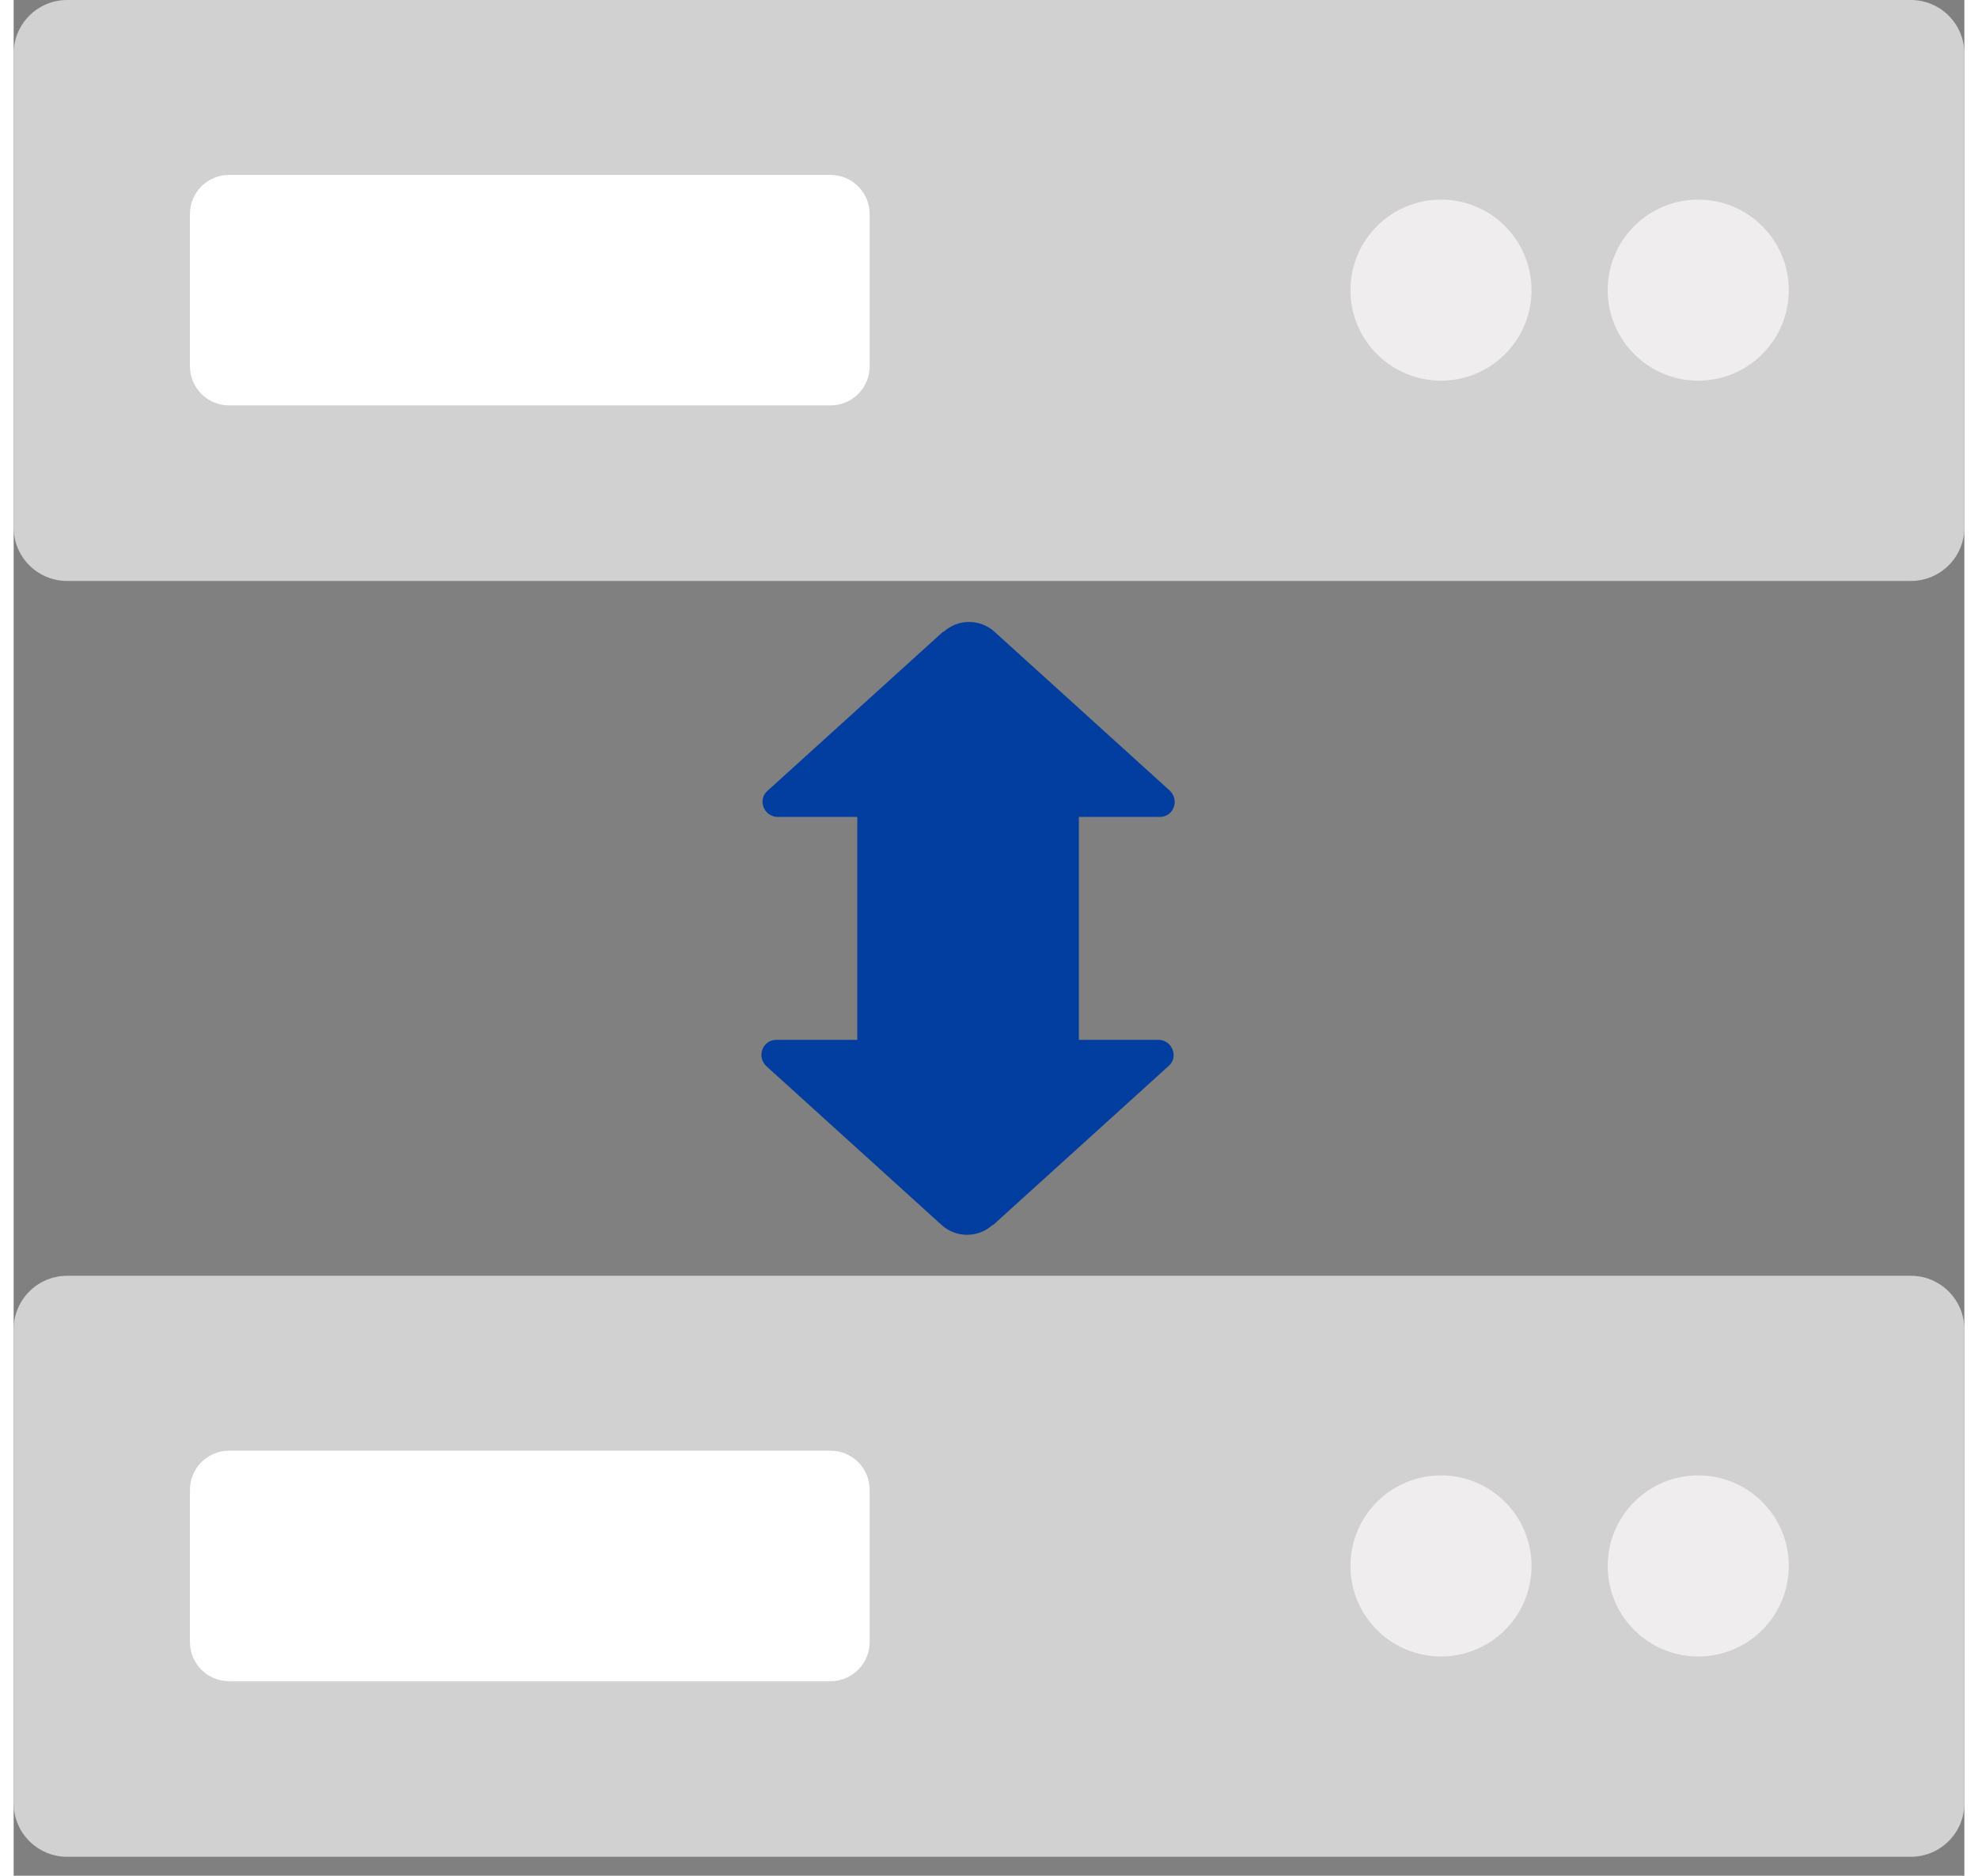
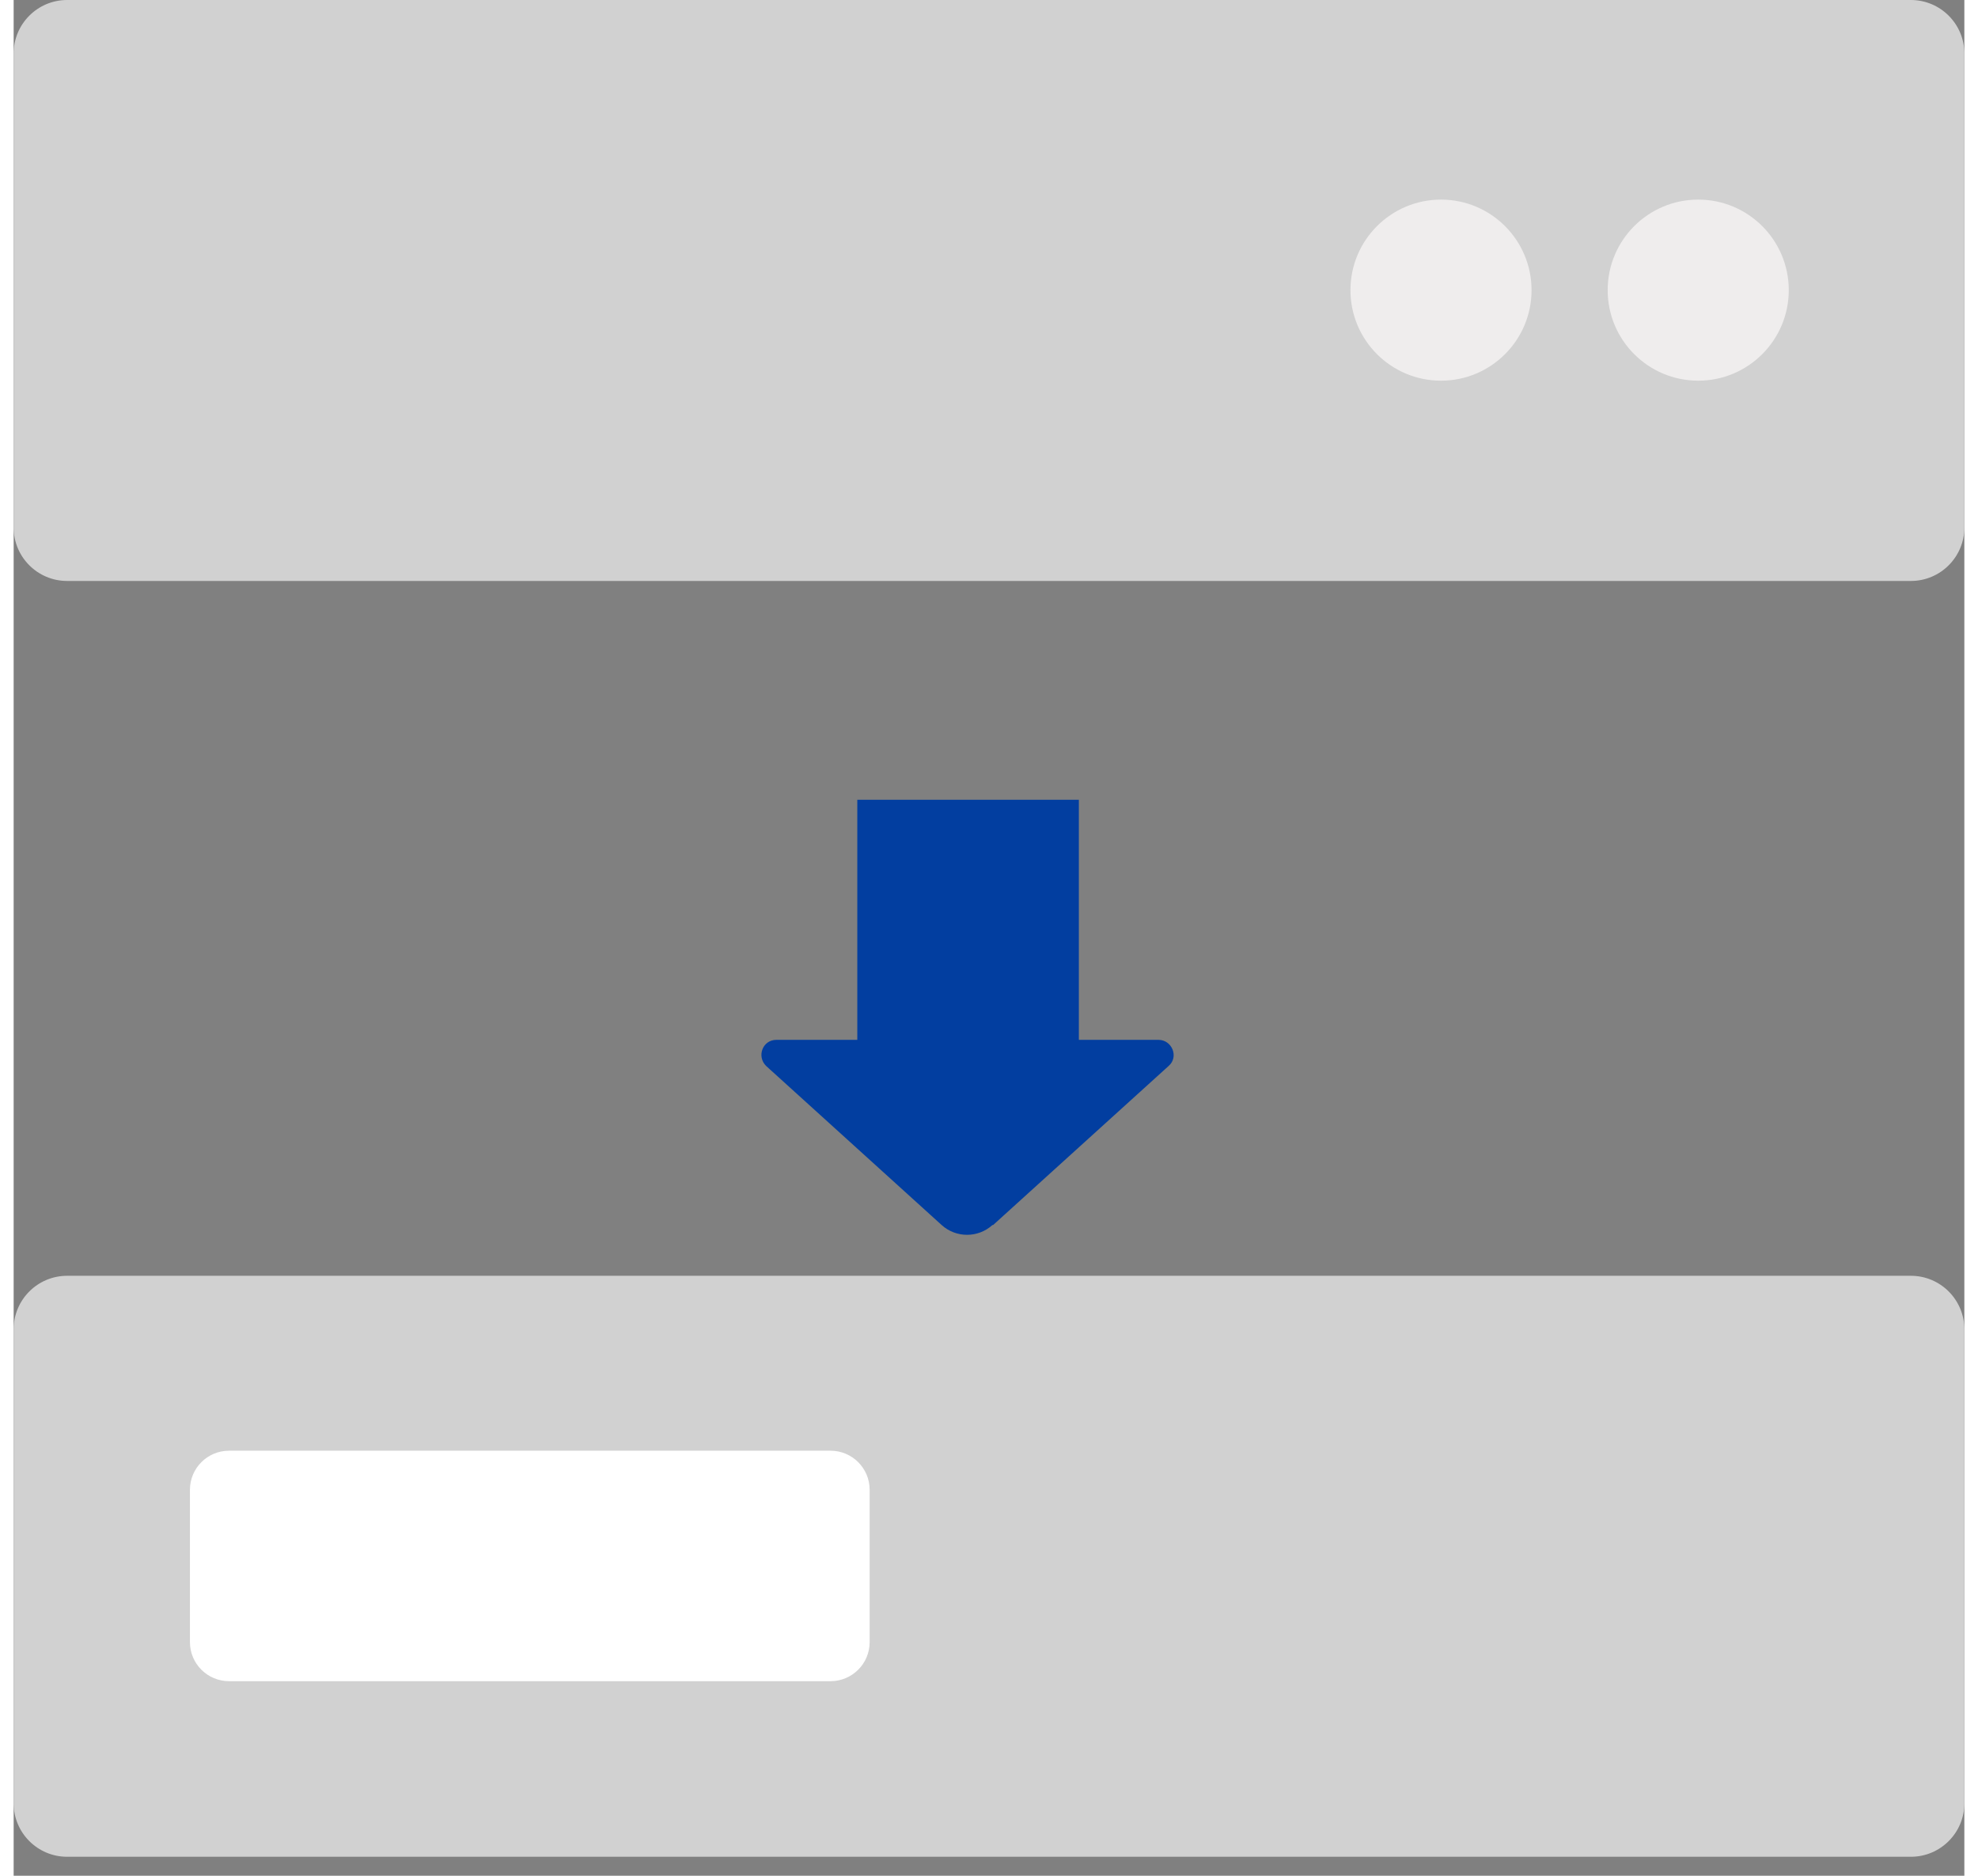
<svg xmlns="http://www.w3.org/2000/svg" width="58" height="55" viewBox="0 0 78 75" fill="none">
  <rect x="0" y="0" width="78" height="75" fill="#808080" stroke="none" />
  <path d="M75.861 0H2.139C0.958 0 0 0.958 0 2.139V21.09C0 22.272 0.958 23.229 2.139 23.229H75.861C77.042 23.229 78 22.272 78 21.09V2.139C78 0.958 77.042 0 75.861 0Z" fill="#D1D1D1" />
-   <path d="M32.665 6.994H8.612C7.749 6.994 7.049 7.694 7.049 8.557V14.645C7.049 15.509 7.749 16.209 8.612 16.209H32.665C33.528 16.209 34.228 15.509 34.228 14.645V8.557C34.228 7.694 33.528 6.994 32.665 6.994Z" fill="white" />
  <path d="M57.074 15.221C59.073 15.221 60.694 13.6 60.694 11.601C60.694 9.602 59.073 7.981 57.074 7.981C55.074 7.981 53.453 9.602 53.453 11.601C53.453 13.6 55.074 15.221 57.074 15.221Z" fill="#EFEDED" />
  <path d="M67.359 15.221C69.358 15.221 70.979 13.6 70.979 11.601C70.979 9.602 69.358 7.981 67.359 7.981C65.359 7.981 63.738 9.602 63.738 11.601C63.738 13.6 65.359 15.221 67.359 15.221Z" fill="#EFEDED" />
  <path d="M75.861 51.011H2.139C0.958 51.011 0 51.969 0 53.151V72.102C0 73.283 0.958 74.241 2.139 74.241H75.861C77.042 74.241 78 73.283 78 72.102V53.151C78 51.969 77.042 51.011 75.861 51.011Z" fill="#D1D1D1" />
  <path d="M32.665 58.005H8.612C7.749 58.005 7.049 58.705 7.049 59.568V65.657C7.049 66.52 7.749 67.22 8.612 67.22H32.665C33.528 67.22 34.228 66.52 34.228 65.657V59.568C34.228 58.705 33.528 58.005 32.665 58.005Z" fill="white" />
-   <path d="M57.074 66.233C59.073 66.233 60.694 64.612 60.694 62.612C60.694 60.613 59.073 58.992 57.074 58.992C55.074 58.992 53.453 60.613 53.453 62.612C53.453 64.612 55.074 66.233 57.074 66.233Z" fill="#EFEDED" />
-   <path d="M67.359 66.233C69.358 66.233 70.979 64.612 70.979 62.612C70.979 60.613 69.358 58.992 67.359 58.992C65.359 58.992 63.738 60.613 63.738 62.612C63.738 64.612 65.359 66.233 67.359 66.233Z" fill="#EFEDED" />
  <path d="M42.593 31.978H33.734V42.263H42.593V31.978Z" fill="#023EA0" />
-   <path d="M37.162 25.259L30.141 31.622C29.73 31.978 30.004 32.664 30.553 32.664H45.829C46.378 32.664 46.624 32.006 46.24 31.622L39.219 25.259C38.643 24.738 37.766 24.738 37.19 25.259H37.162Z" fill="#023EA0" />
  <path d="M39.164 48.982L46.185 42.619C46.597 42.263 46.323 41.577 45.774 41.577H30.498C29.949 41.577 29.702 42.235 30.086 42.619L37.107 48.982C37.683 49.503 38.561 49.503 39.137 48.982H39.164Z" fill="#023EA0" />
</svg>